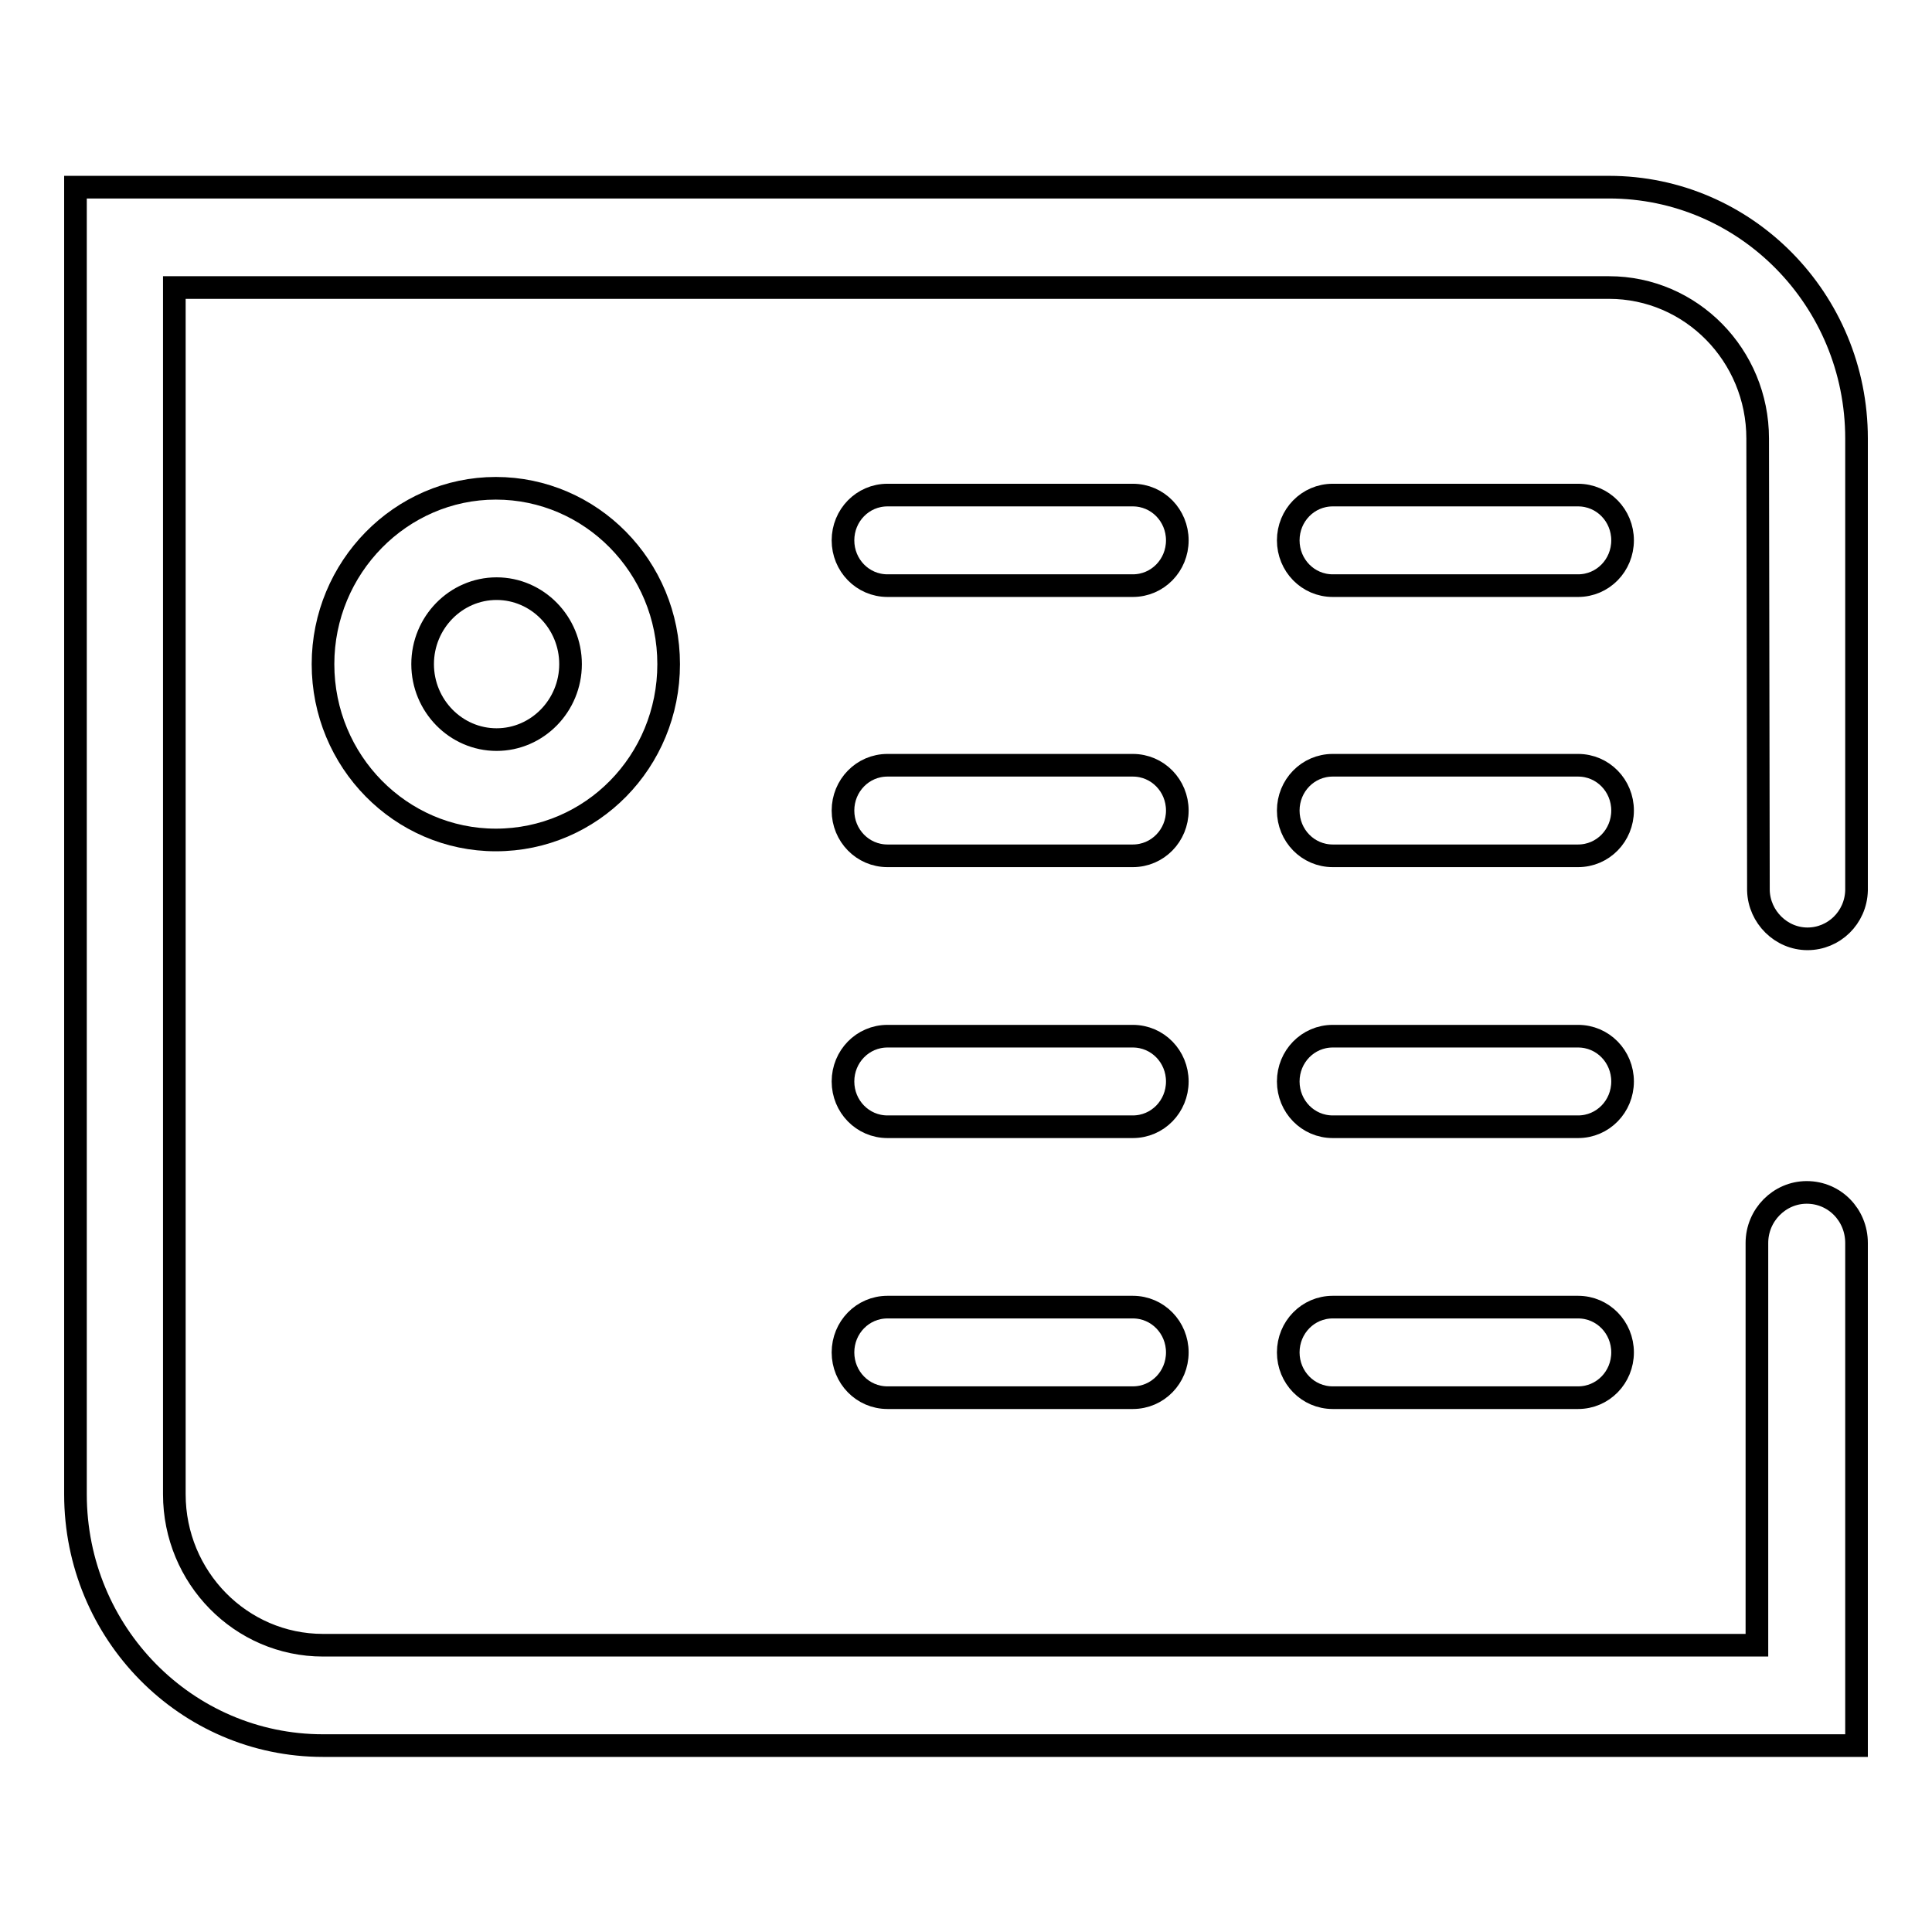
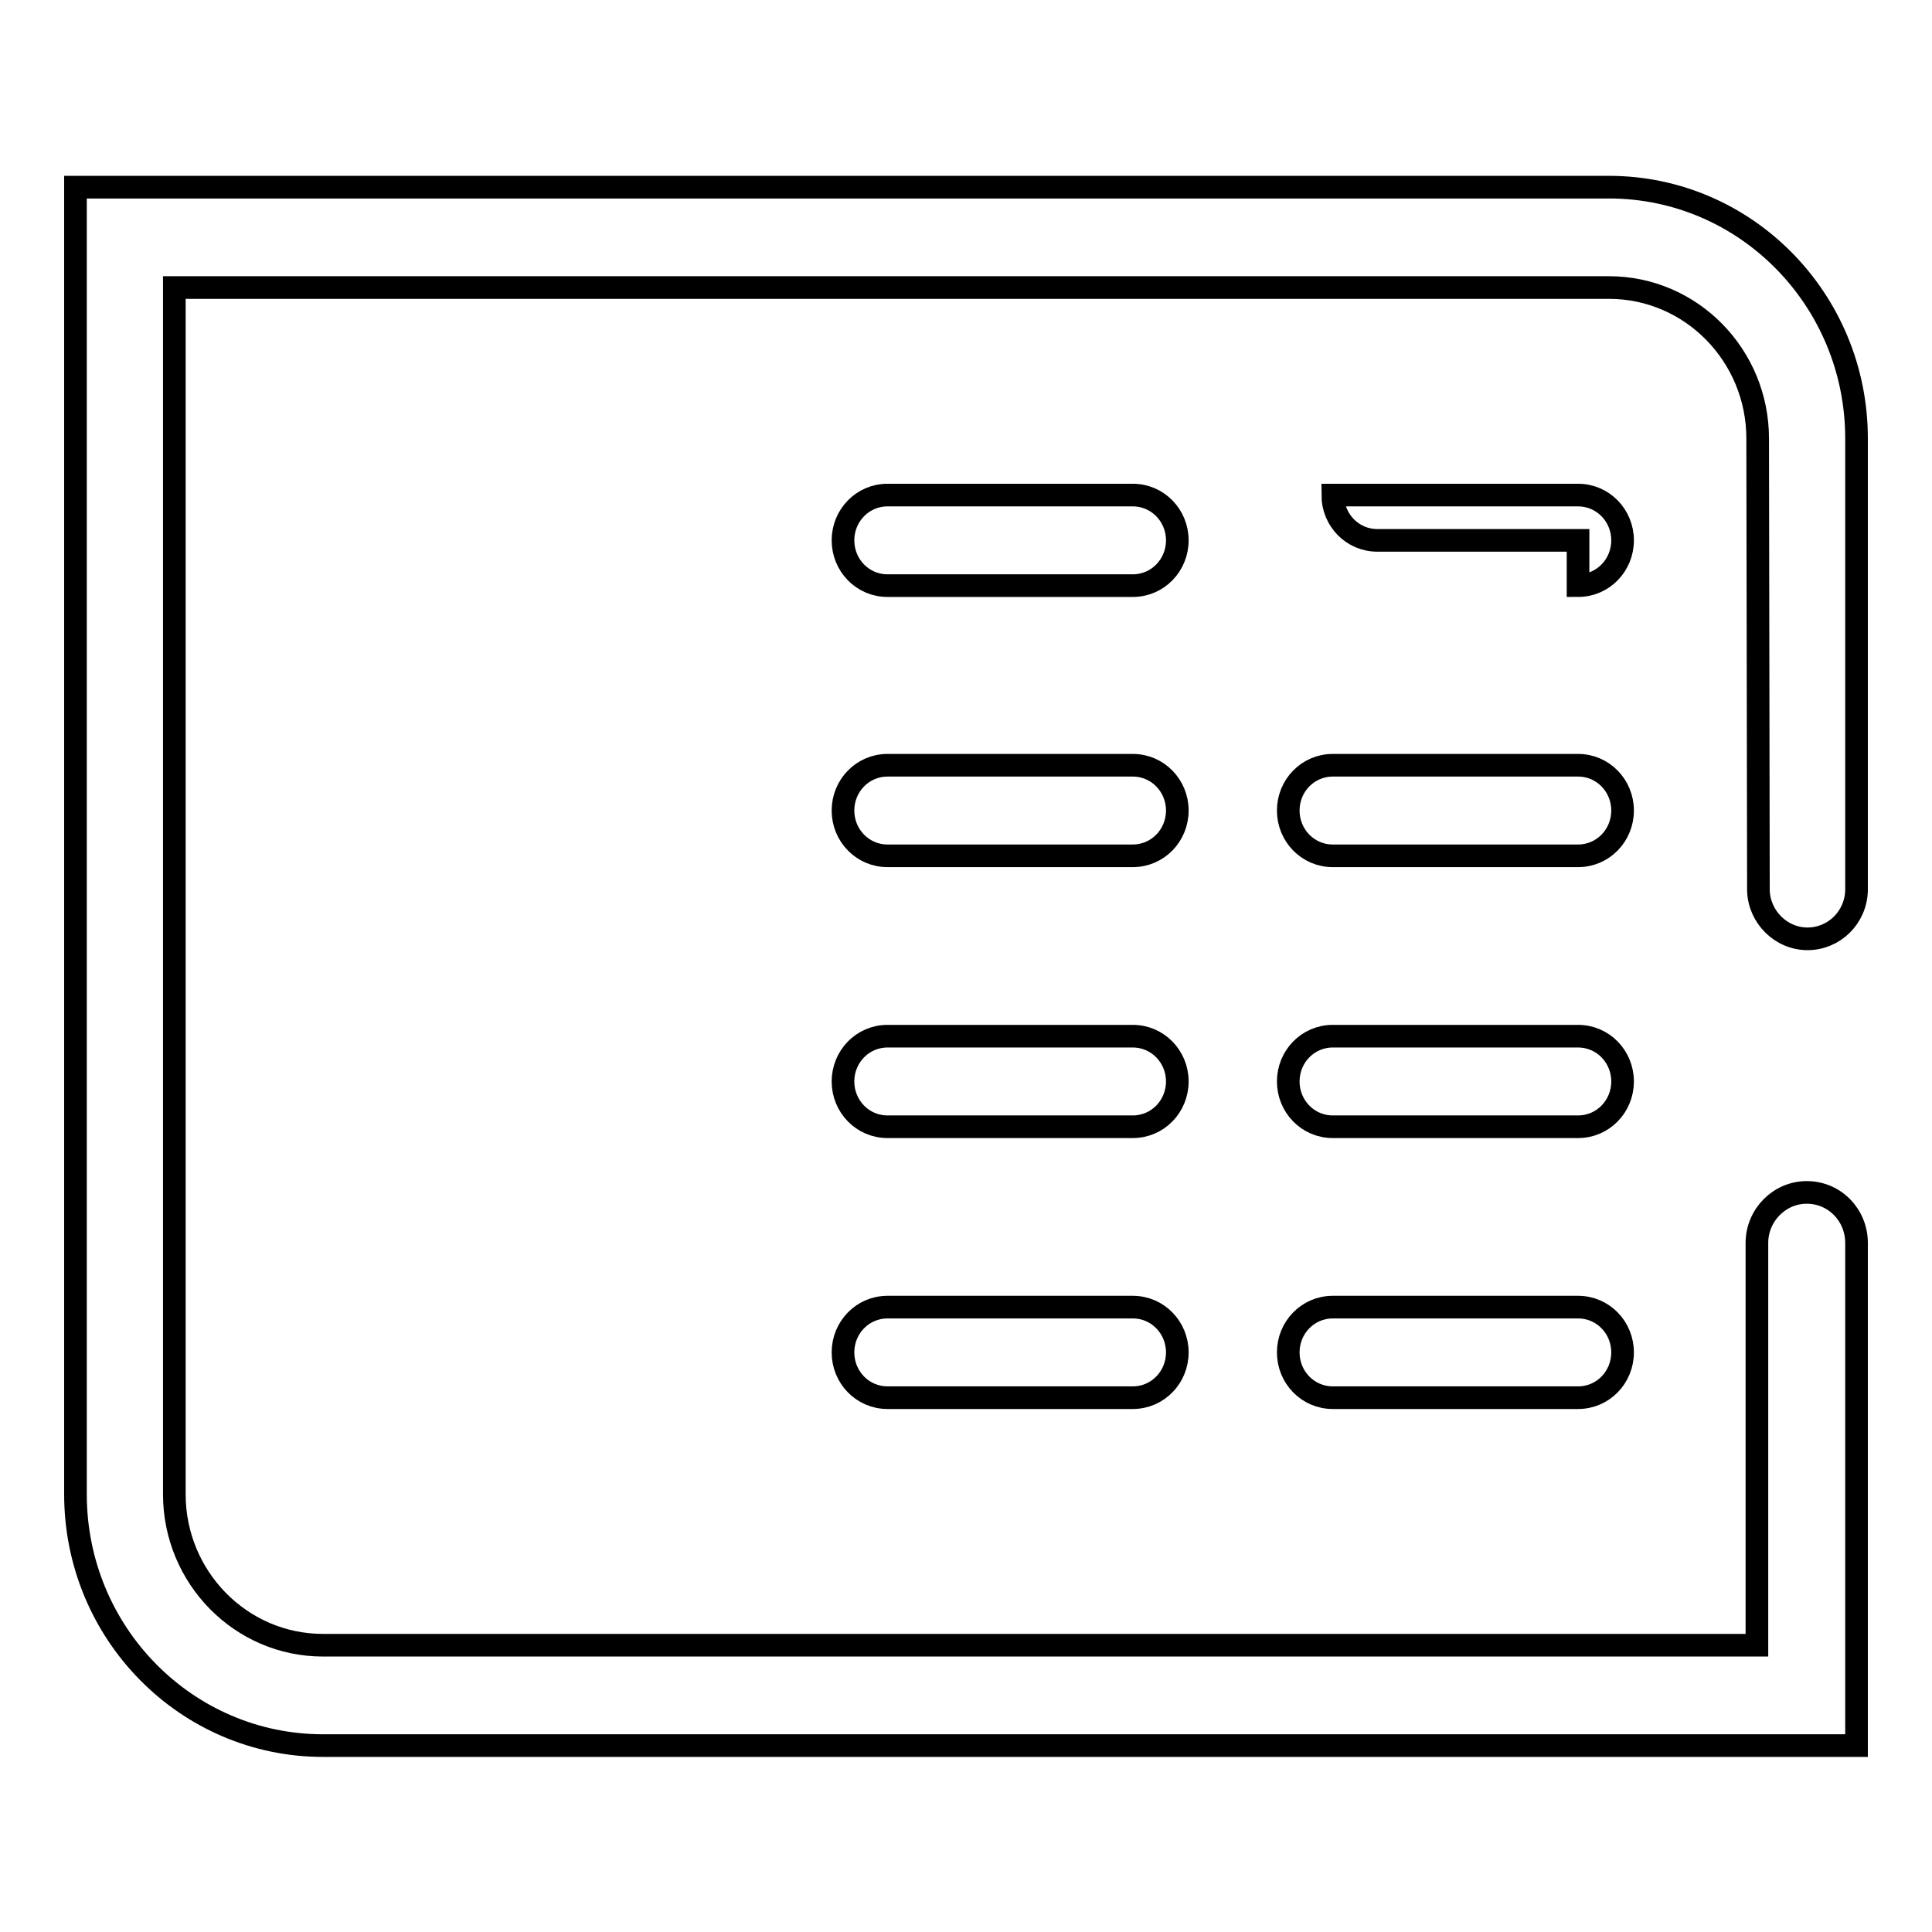
<svg xmlns="http://www.w3.org/2000/svg" version="1.1" x="0px" y="0px" viewBox="0 0 256 256" enable-background="new 0 0 256 256" xml:space="preserve">
  <g>
-     <path stroke-width="3" fill-opacity="0" stroke="#000000" d="M150.1,77.6c3.3,0,5.9-2.7,5.9-6c0-3.3-2.6-6-5.9-6h-32.5c-3.3,0-5.9,2.7-5.9,6c0,3.3,2.6,6,5.9,6H150.1z  M209.1,77.6c3.3,0,5.9-2.7,5.9-6c0-3.3-2.6-6-5.9-6h-32.5c-3.3,0-5.9,2.7-5.9,6c0,3.3,2.6,6,5.9,6H209.1z M150.1,113.4 c3.3,0,5.9-2.7,5.9-6c0-3.3-2.6-6-5.9-6h-32.5c-3.3,0-5.9,2.7-5.9,6c0,3.3,2.6,6,5.9,6H150.1z M209.1,113.4c3.3,0,5.9-2.7,5.9-6 c0-3.3-2.6-6-5.9-6h-32.5c-3.3,0-5.9,2.7-5.9,6c0,3.3,2.6,6,5.9,6H209.1z M150.1,149.3c3.3,0,5.9-2.7,5.9-6c0-3.3-2.6-6-5.9-6 h-32.5c-3.3,0-5.9,2.7-5.9,6c0,3.3,2.6,6,5.9,6H150.1z M209.1,149.3c3.3,0,5.9-2.7,5.9-6c0-3.3-2.6-6-5.9-6h-32.5 c-3.3,0-5.9,2.7-5.9,6c0,3.3,2.6,6,5.9,6H209.1z M150.1,185.2c3.3,0,5.9-2.7,5.9-6c0-3.3-2.6-6-5.9-6h-32.5c-3.3,0-5.9,2.7-5.9,6 c0,3.3,2.6,6,5.9,6H150.1z M209.1,185.2c3.3,0,5.9-2.7,5.9-6c0-3.3-2.6-6-5.9-6h-32.5c-3.3,0-5.9,2.7-5.9,6c0,3.3,2.6,6,5.9,6 H209.1z" />
+     <path stroke-width="3" fill-opacity="0" stroke="#000000" d="M150.1,77.6c3.3,0,5.9-2.7,5.9-6c0-3.3-2.6-6-5.9-6h-32.5c-3.3,0-5.9,2.7-5.9,6c0,3.3,2.6,6,5.9,6H150.1z  M209.1,77.6c3.3,0,5.9-2.7,5.9-6c0-3.3-2.6-6-5.9-6h-32.5c0,3.3,2.6,6,5.9,6H209.1z M150.1,113.4 c3.3,0,5.9-2.7,5.9-6c0-3.3-2.6-6-5.9-6h-32.5c-3.3,0-5.9,2.7-5.9,6c0,3.3,2.6,6,5.9,6H150.1z M209.1,113.4c3.3,0,5.9-2.7,5.9-6 c0-3.3-2.6-6-5.9-6h-32.5c-3.3,0-5.9,2.7-5.9,6c0,3.3,2.6,6,5.9,6H209.1z M150.1,149.3c3.3,0,5.9-2.7,5.9-6c0-3.3-2.6-6-5.9-6 h-32.5c-3.3,0-5.9,2.7-5.9,6c0,3.3,2.6,6,5.9,6H150.1z M209.1,149.3c3.3,0,5.9-2.7,5.9-6c0-3.3-2.6-6-5.9-6h-32.5 c-3.3,0-5.9,2.7-5.9,6c0,3.3,2.6,6,5.9,6H209.1z M150.1,185.2c3.3,0,5.9-2.7,5.9-6c0-3.3-2.6-6-5.9-6h-32.5c-3.3,0-5.9,2.7-5.9,6 c0,3.3,2.6,6,5.9,6H150.1z M209.1,185.2c3.3,0,5.9-2.7,5.9-6c0-3.3-2.6-6-5.9-6h-32.5c-3.3,0-5.9,2.7-5.9,6c0,3.3,2.6,6,5.9,6 H209.1z" />
    <path stroke-width="3" fill-opacity="0" stroke="#000000" d="M213.2,24.8H10v173.2c0,18.4,14.7,33.3,32.8,33.3H246v-66.6c0-3.7-2.9-6.7-6.6-6.7c-3.6,0-6.6,3-6.6,6.7 v53.3H42.8c-10.9,0-19.7-9-19.7-20V38.1h190.1c10.9,0,19.7,9,19.7,20l0.1,59.9c0.1,3.5,3,6.4,6.5,6.4s6.4-2.8,6.5-6.4l0-59.9 C246,39.7,231.3,24.8,213.2,24.8z" />
-     <path stroke-width="3" fill-opacity="0" stroke="#000000" d="M42.8,88c0,12.9,10.3,23.3,22.9,23.3c12.7,0,22.9-10.4,22.9-23.3c0-12.9-10.3-23.3-22.9-23.3 C53.1,64.7,42.8,75.2,42.8,88z M75.6,88c0,5.5-4.4,10-9.8,10s-9.8-4.5-9.8-10c0-5.5,4.4-10,9.8-10C71.2,78,75.6,82.5,75.6,88 L75.6,88z" />
  </g>
</svg>